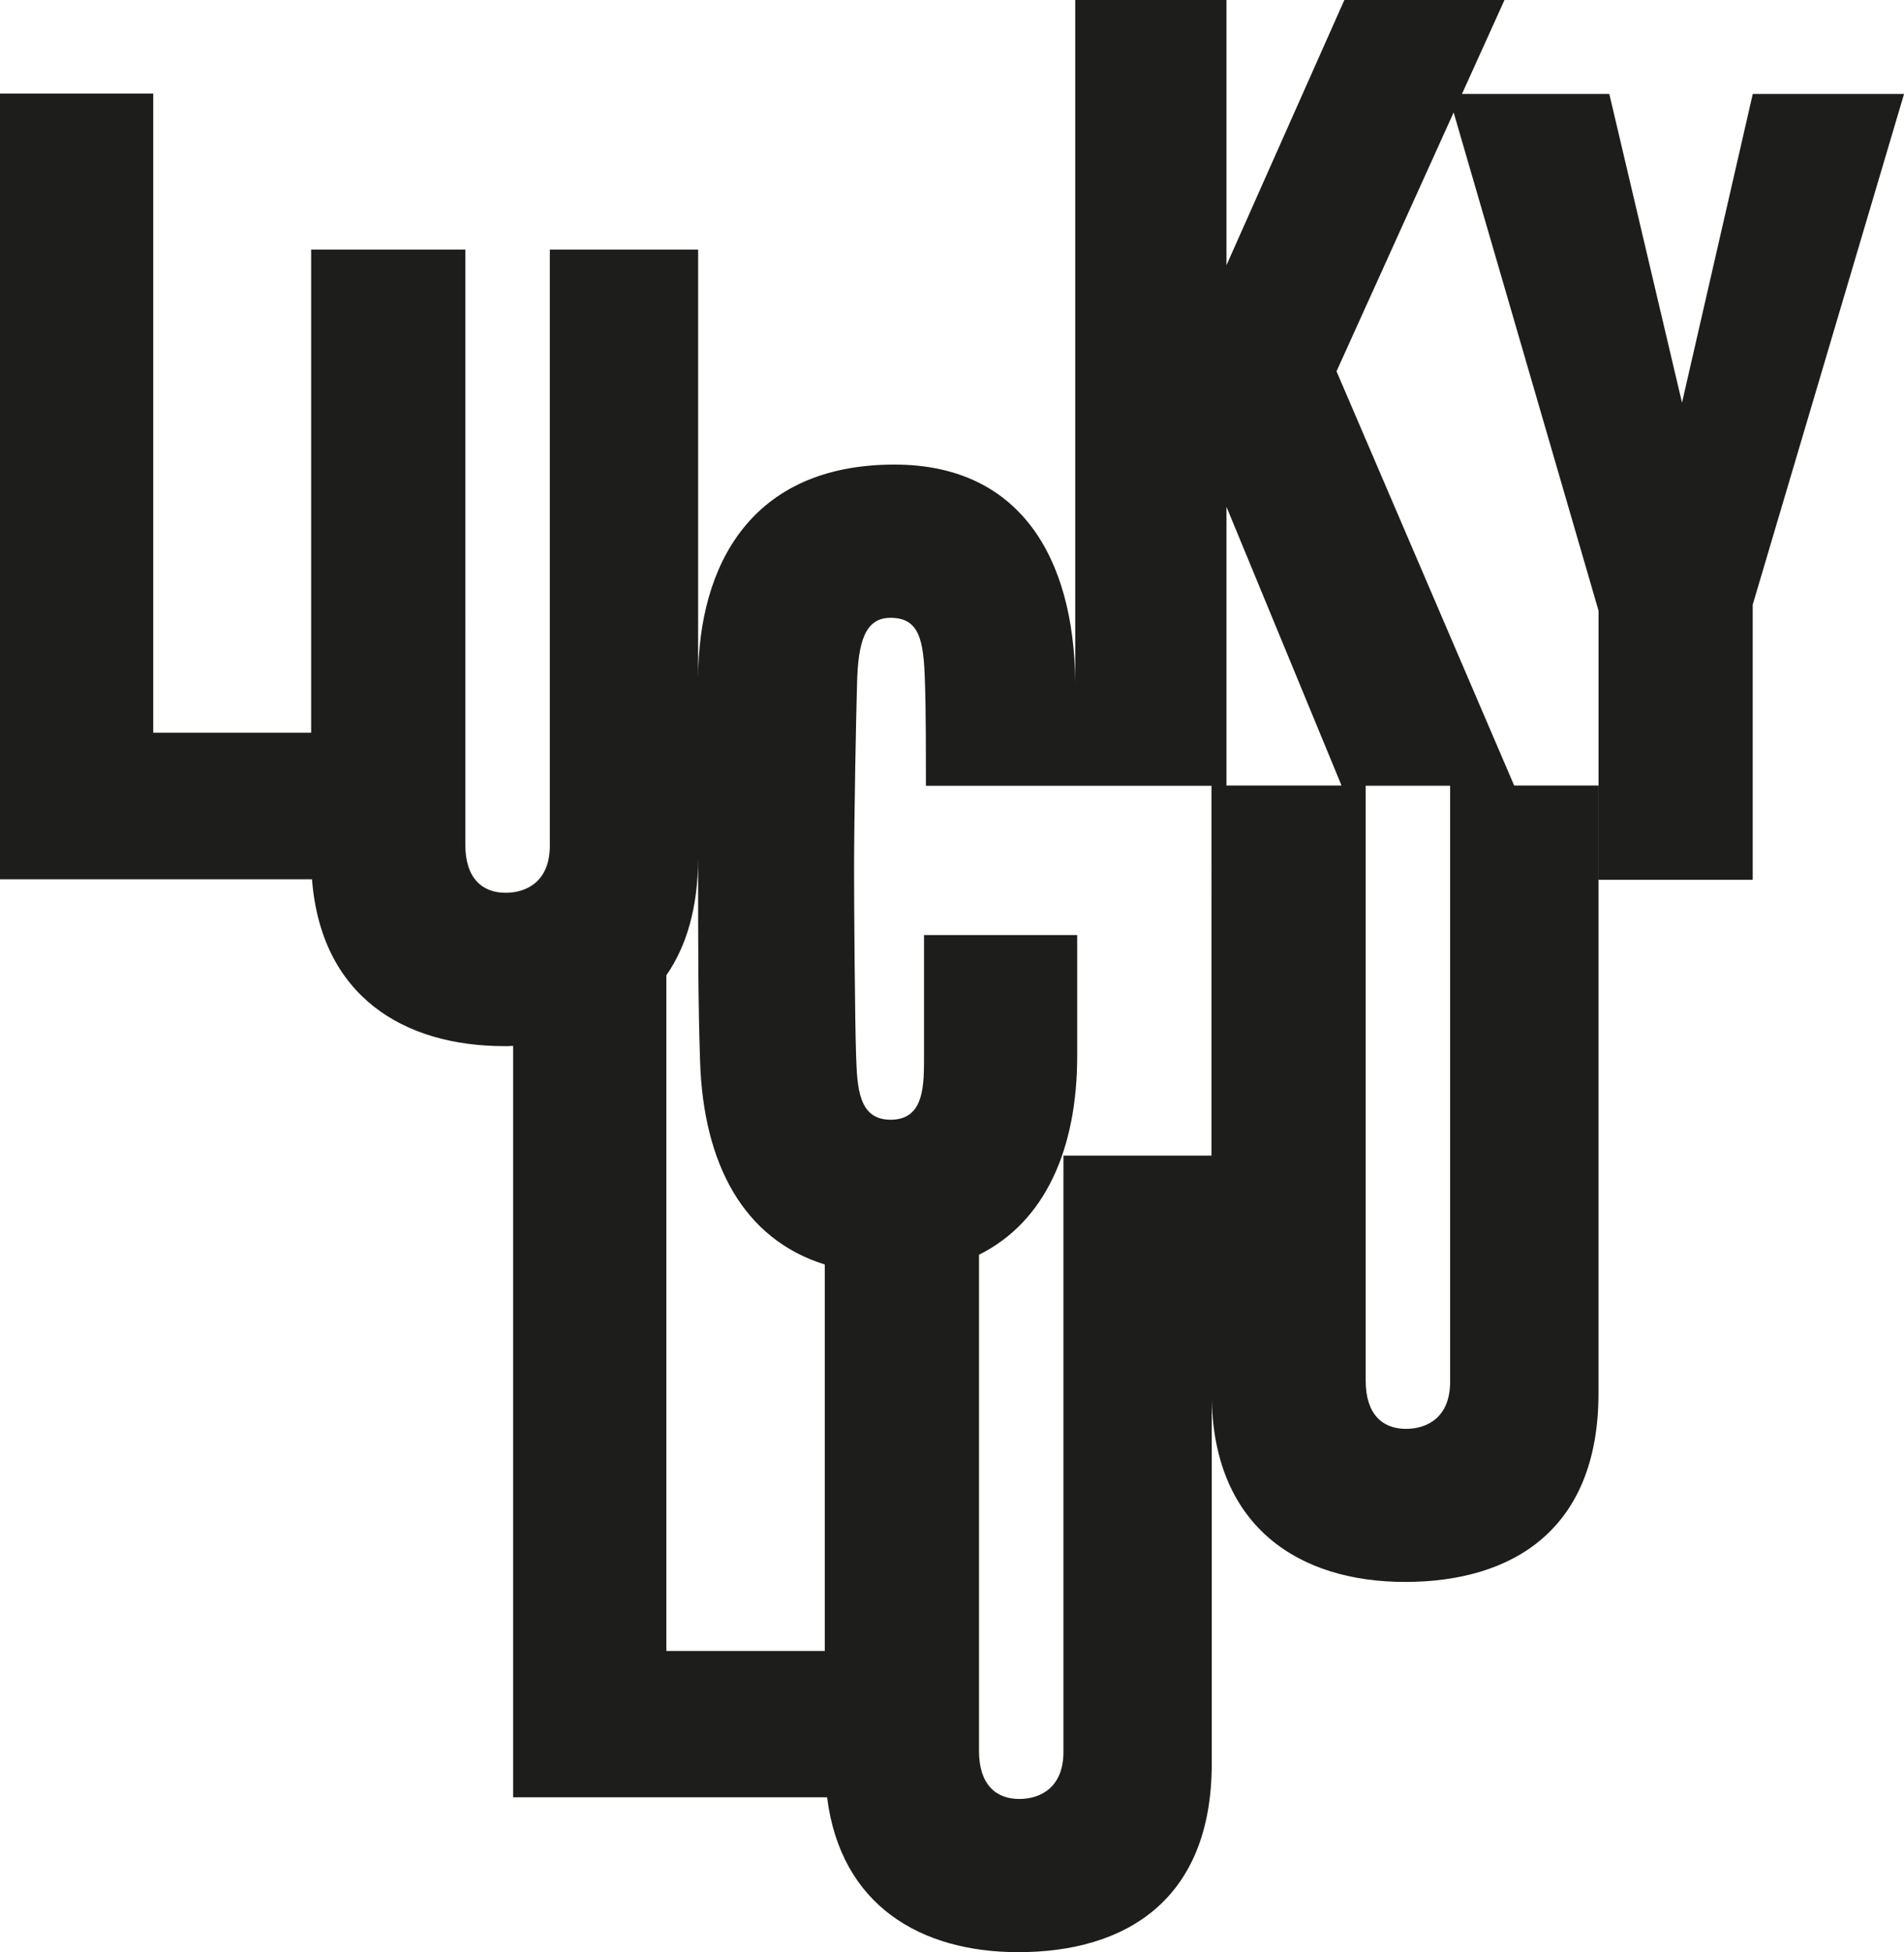
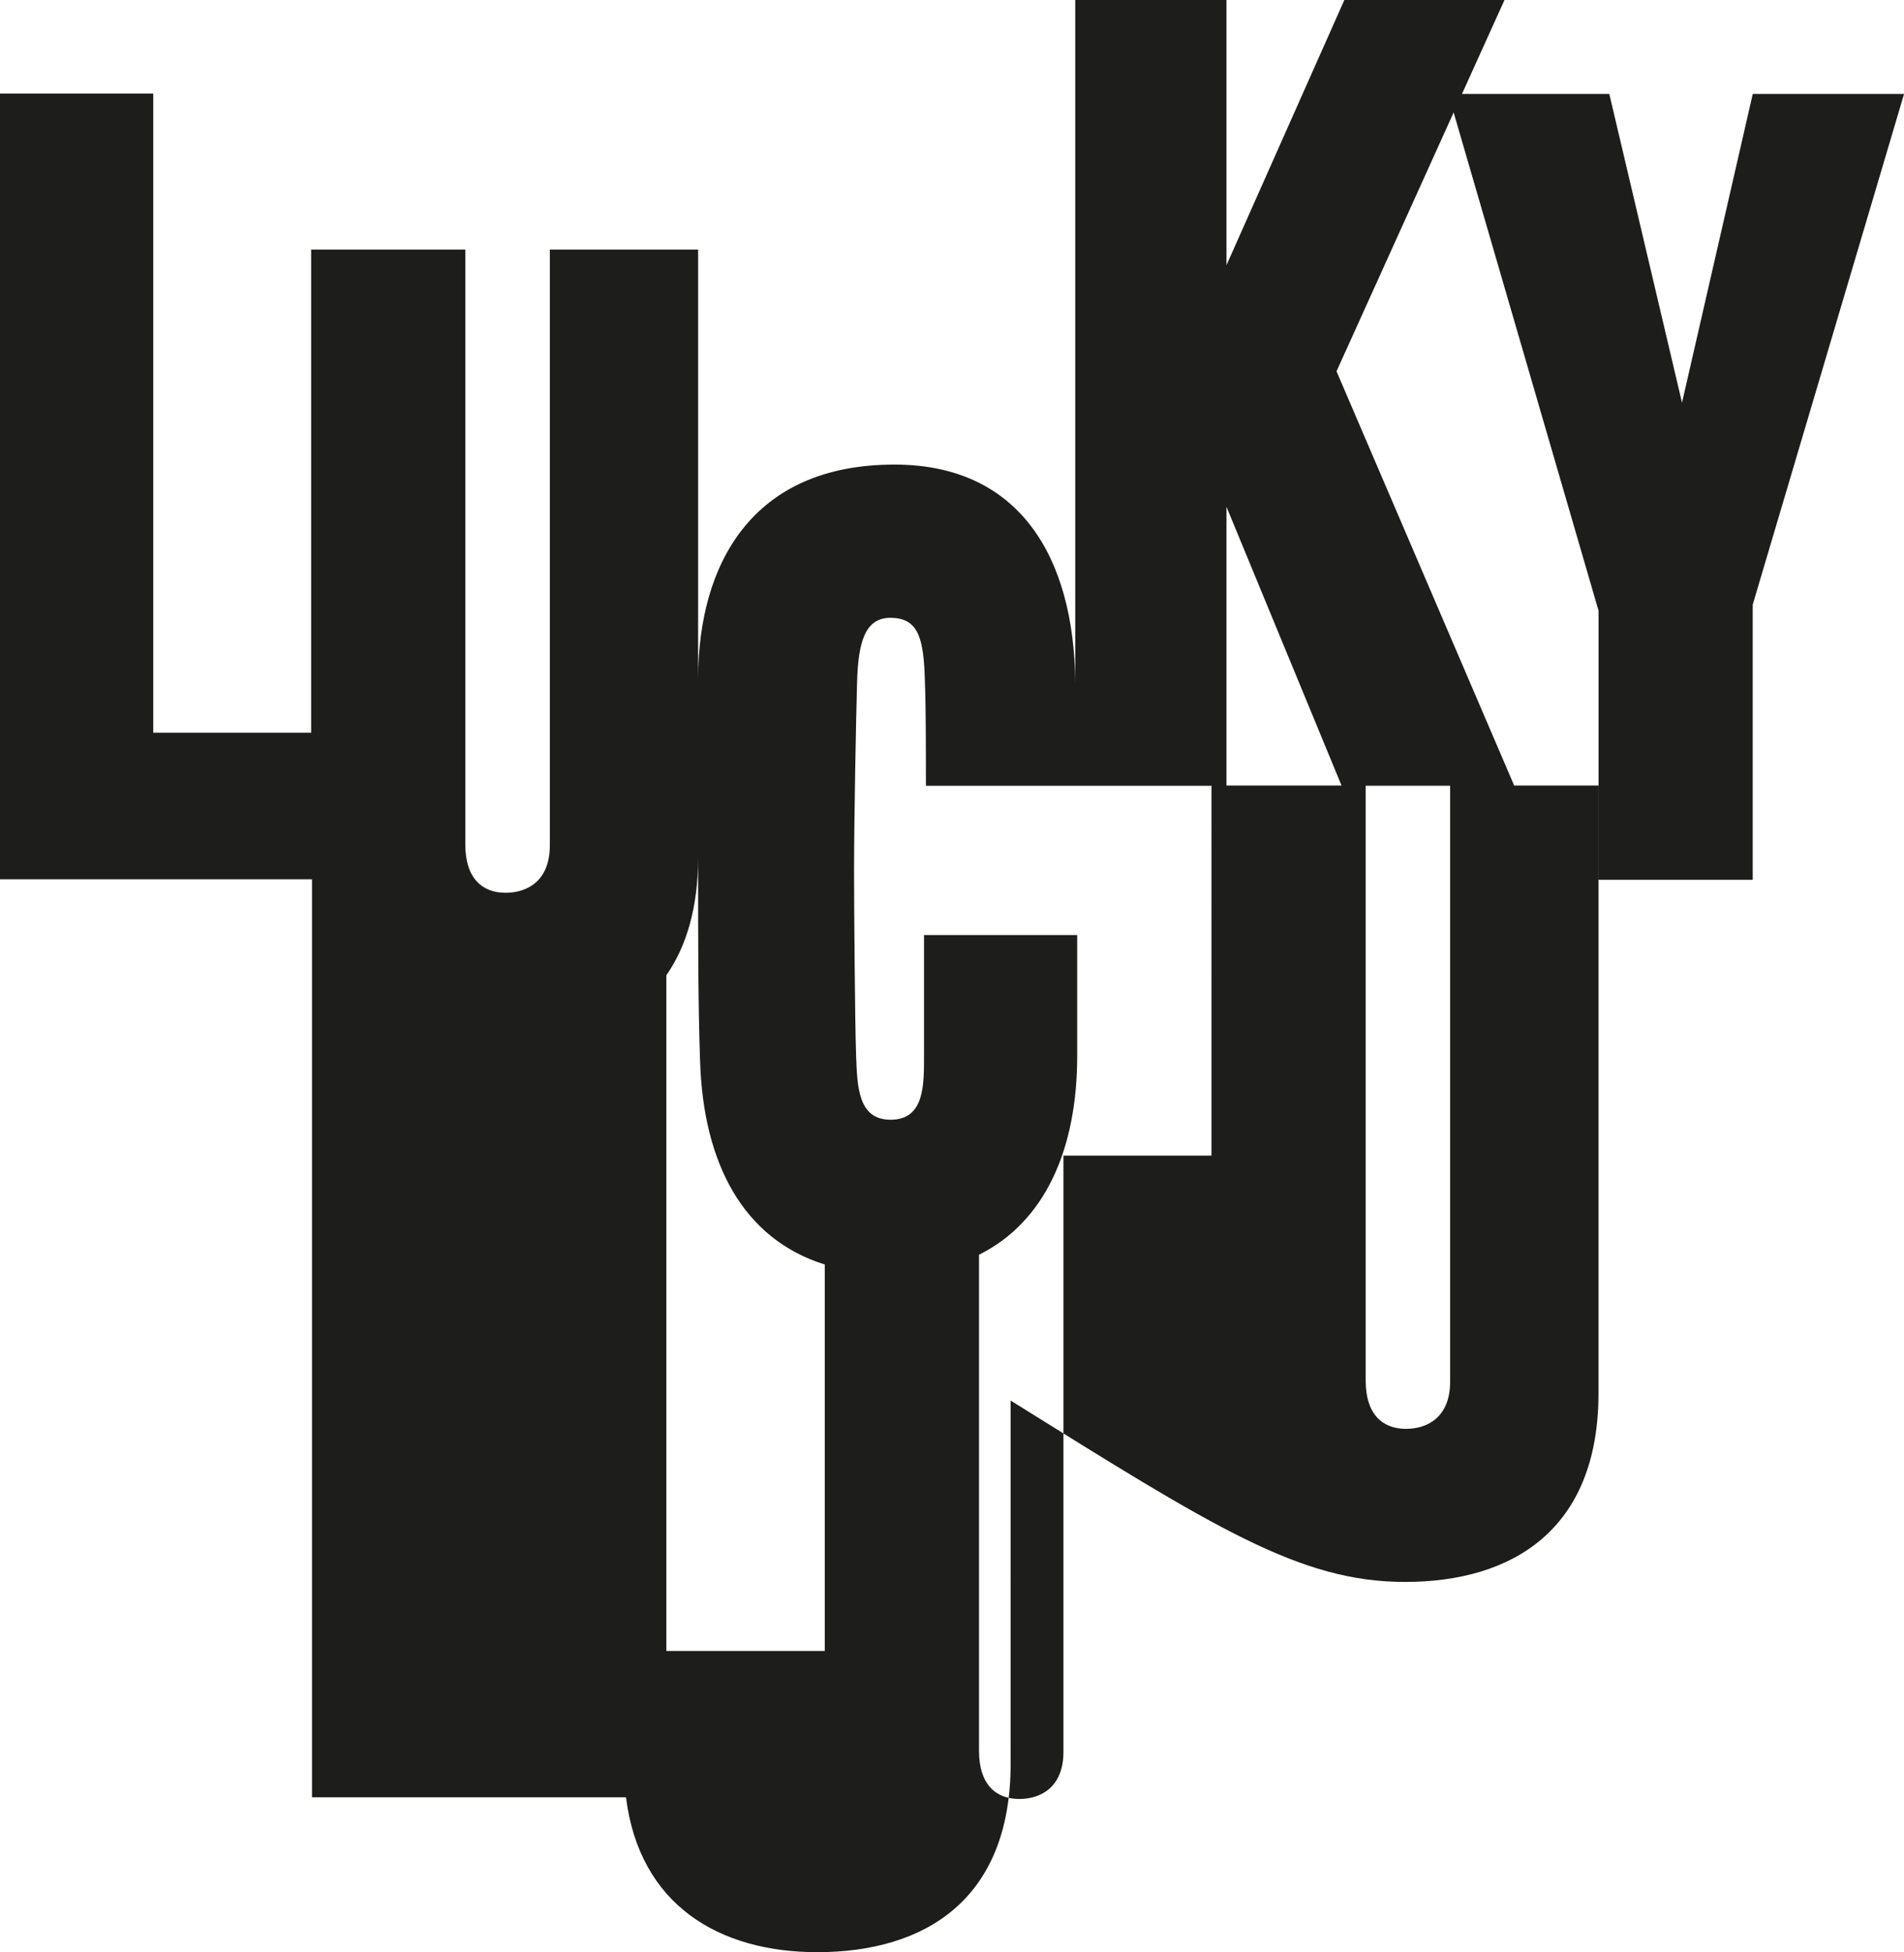
<svg xmlns="http://www.w3.org/2000/svg" id="Ebene_1" data-name="Ebene 1" viewBox="0 0 330.99 339.36">
  <defs>
    <style>.cls-1{fill:#1d1d1b;}</style>
  </defs>
-   <path class="cls-1" d="M213.21,88.1l20,48.45h-20Zm24.2,48.49h14.68V240.2c0,6.14-3.92,8.19-7.68,8.19-4.1,0-7-2.56-7-8.37Zm-26.81,64.3H184.87V304.53c0,6.15-3.93,8.2-7.68,8.2-4.1,0-7-2.56-7-8.37V218.12c11.45-5.69,17.07-18.31,17.07-34.57v-21H160.63v20.66c0,5.29.17,11.44-5.81,11.44-5.63,0-5.8-5.63-6-11.27s-.35-26.12-.35-31.93c0-9,.35-27,.52-32.61.17-7.17,1.36-11.44,5.8-11.44,5,0,5.81,3.76,6,11.27.17,4.1.17,12.63.17,17.93H210.6ZM143.38,287H115.84V169.54c3.47-5,5.5-11.7,5.52-20.35v1.92c0,12.64,0,23.56.34,33.3.55,17.89,7.54,31,21.68,35.41ZM331,16.33h-26.3L292.4,70,279.76,16.33H254.15L261.54,0H233.7L213.21,46.1V0H186.92V118.62c-.19-21.83-9.75-37.86-31.42-37.86-24.93,0-34.07,17.47-34.14,37.13V43.38H95.58V147c0,6.15-3.93,8.2-7.69,8.2-4.09,0-7-2.56-7-8.37V43.38H54.09v84H26.64V16.26H0v136.6H54.24c1.58,20.32,15.93,29,33.48,29,.5,0,1,0,1.48-.05V312.44h54.58c2.37,18.83,16.3,26.92,33.24,26.92,18.61,0,33.63-9,33.63-32.78V243.47C211.19,265.62,226,275,244.24,275c18.61,0,33.64-9,33.64-32.79V136.55H263.22l-30.88-72,20.36-45,25.19,86.61v46.78h26.8V105.12Z" transform="translate(0 0)" />
+   <path class="cls-1" d="M213.21,88.1l20,48.45h-20Zm24.2,48.49h14.68V240.2c0,6.14-3.92,8.19-7.68,8.19-4.1,0-7-2.56-7-8.37Zm-26.81,64.3H184.87V304.53c0,6.15-3.93,8.2-7.68,8.2-4.1,0-7-2.56-7-8.37V218.12c11.45-5.69,17.07-18.31,17.07-34.57v-21H160.63v20.66c0,5.29.17,11.44-5.81,11.44-5.63,0-5.8-5.63-6-11.27s-.35-26.12-.35-31.93c0-9,.35-27,.52-32.61.17-7.17,1.36-11.44,5.8-11.44,5,0,5.81,3.76,6,11.27.17,4.1.17,12.63.17,17.93H210.6ZM143.38,287H115.84V169.54c3.47-5,5.5-11.7,5.52-20.35v1.92c0,12.64,0,23.56.34,33.3.55,17.89,7.54,31,21.68,35.41ZM331,16.33h-26.3L292.4,70,279.76,16.33H254.15L261.54,0H233.7L213.21,46.1V0H186.92V118.62c-.19-21.83-9.75-37.86-31.42-37.86-24.93,0-34.07,17.47-34.14,37.13V43.38H95.58V147c0,6.15-3.93,8.2-7.69,8.2-4.09,0-7-2.56-7-8.37V43.38H54.09v84H26.64V16.26H0v136.6H54.24V312.44h54.58c2.37,18.83,16.3,26.92,33.24,26.92,18.61,0,33.63-9,33.63-32.78V243.47C211.19,265.62,226,275,244.24,275c18.61,0,33.64-9,33.64-32.79V136.55H263.22l-30.88-72,20.36-45,25.19,86.61v46.78h26.8V105.12Z" transform="translate(0 0)" />
</svg>